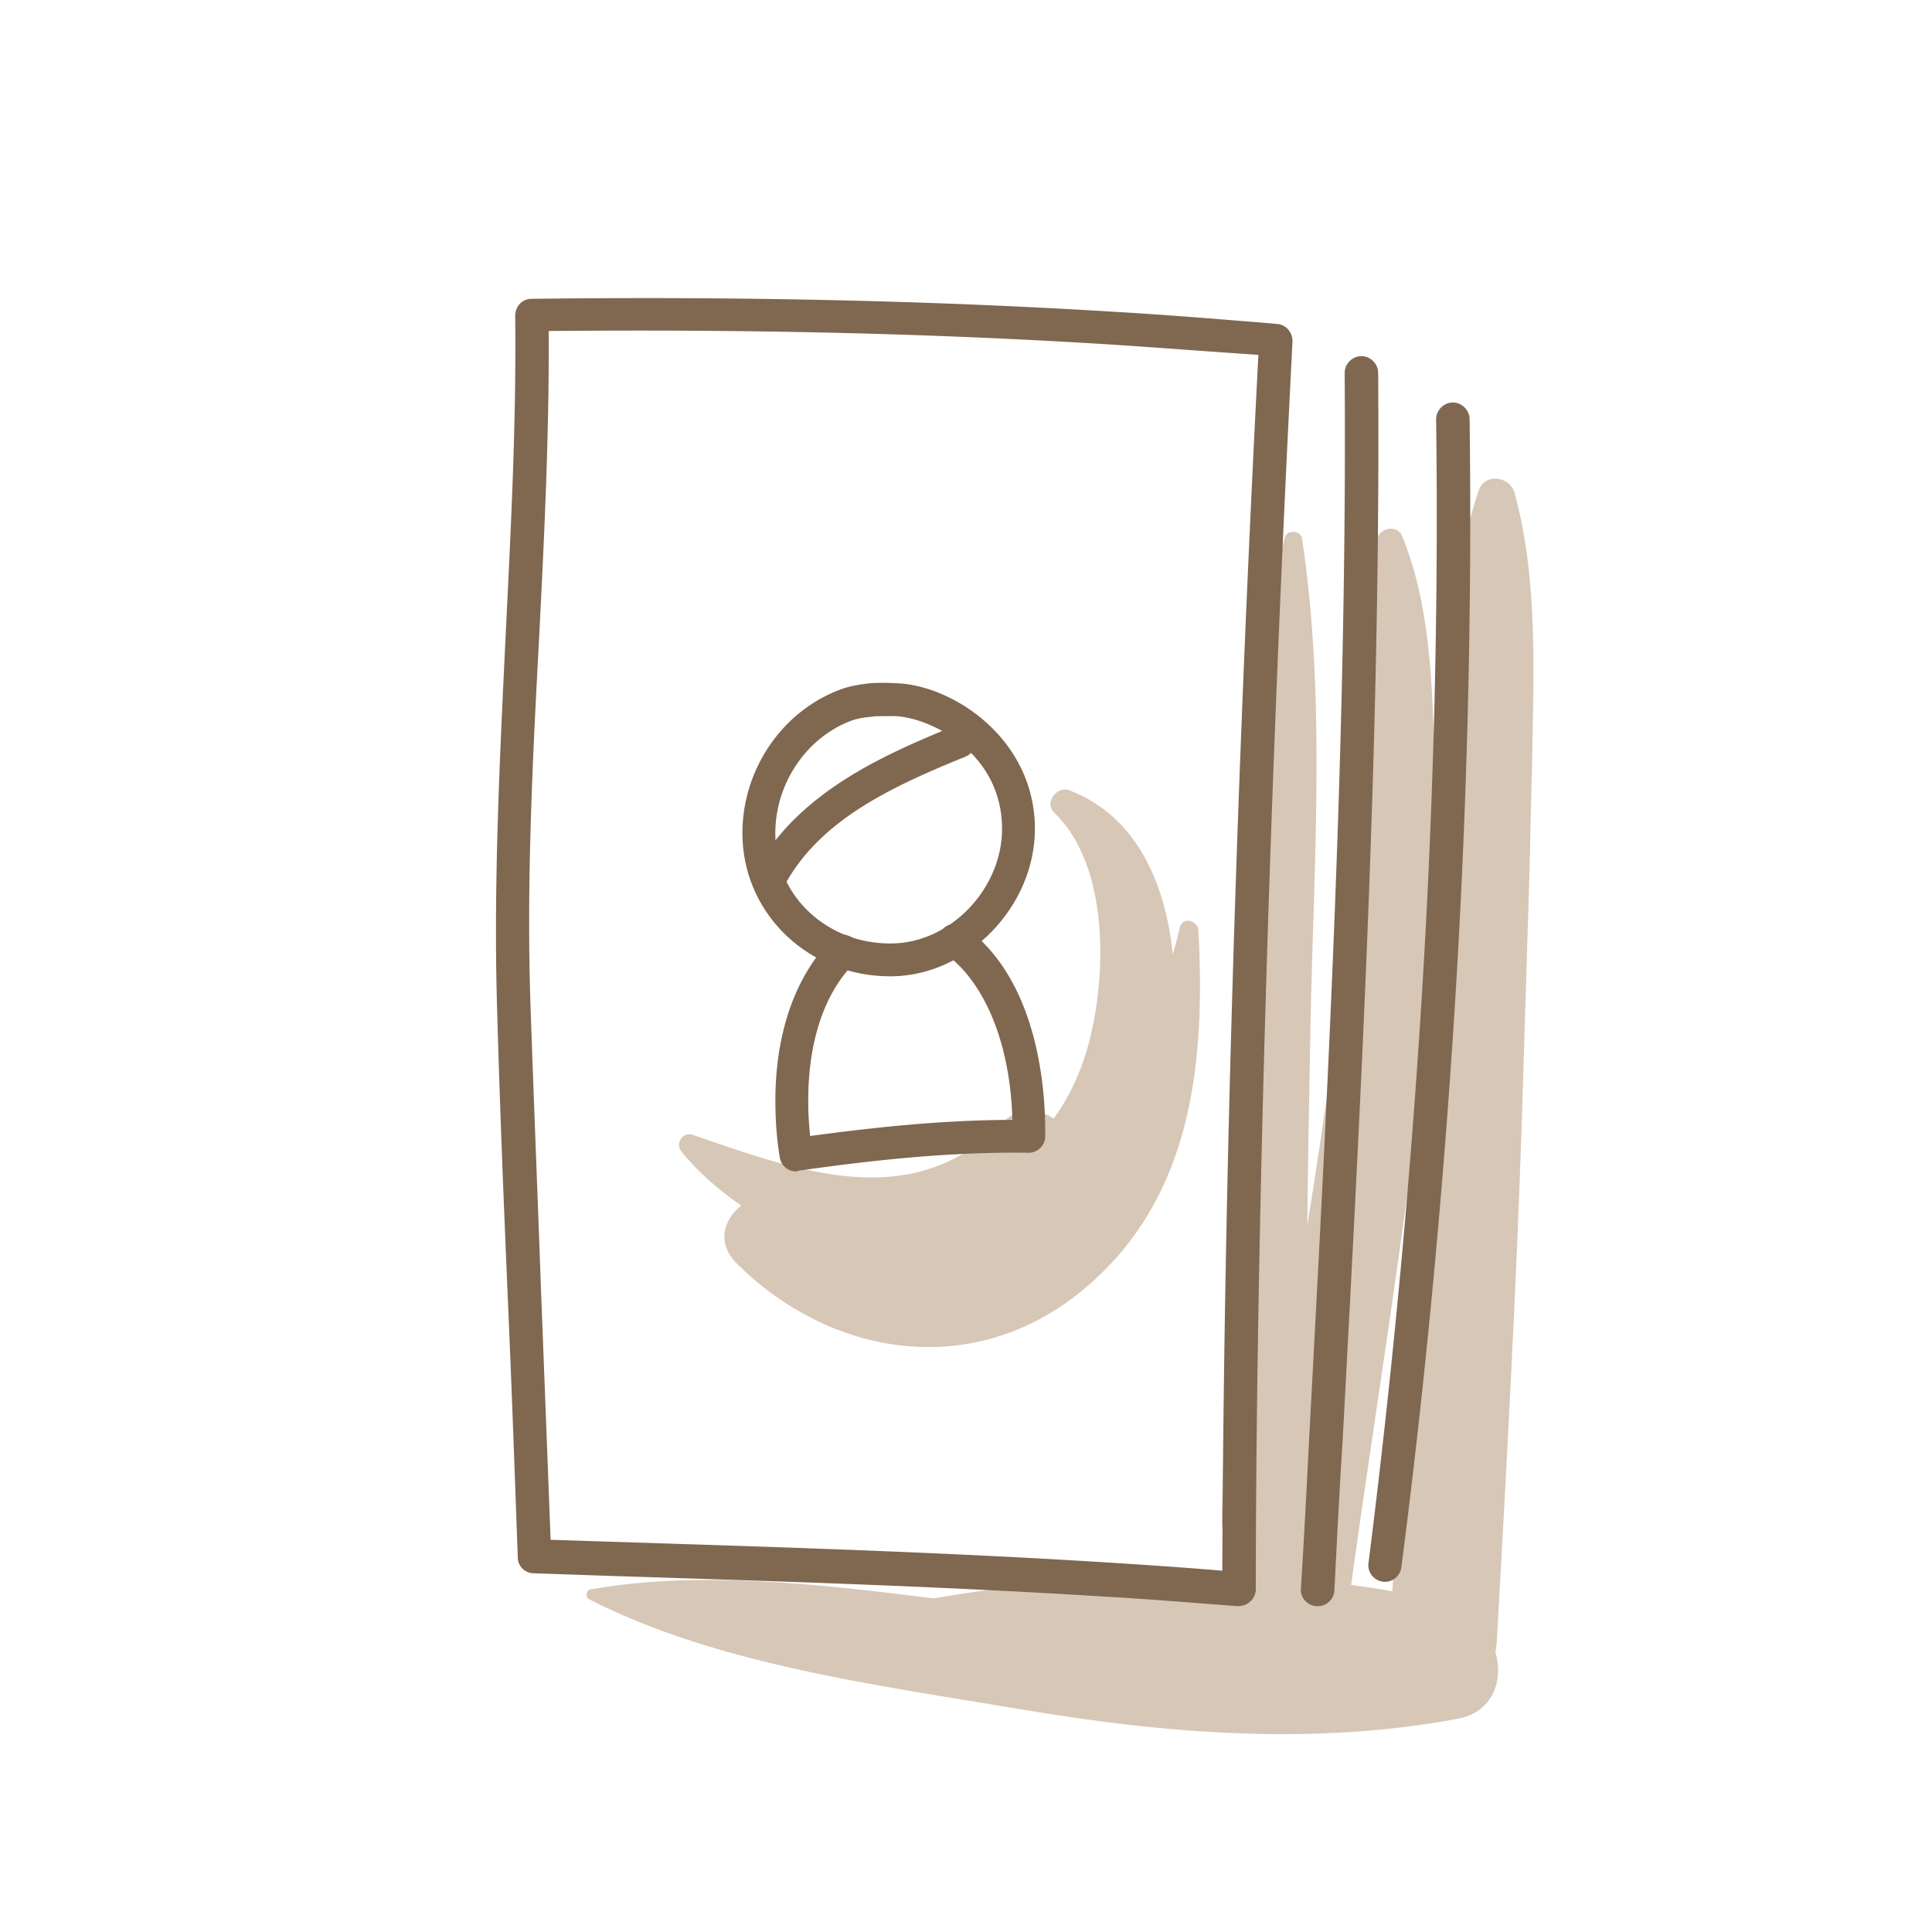
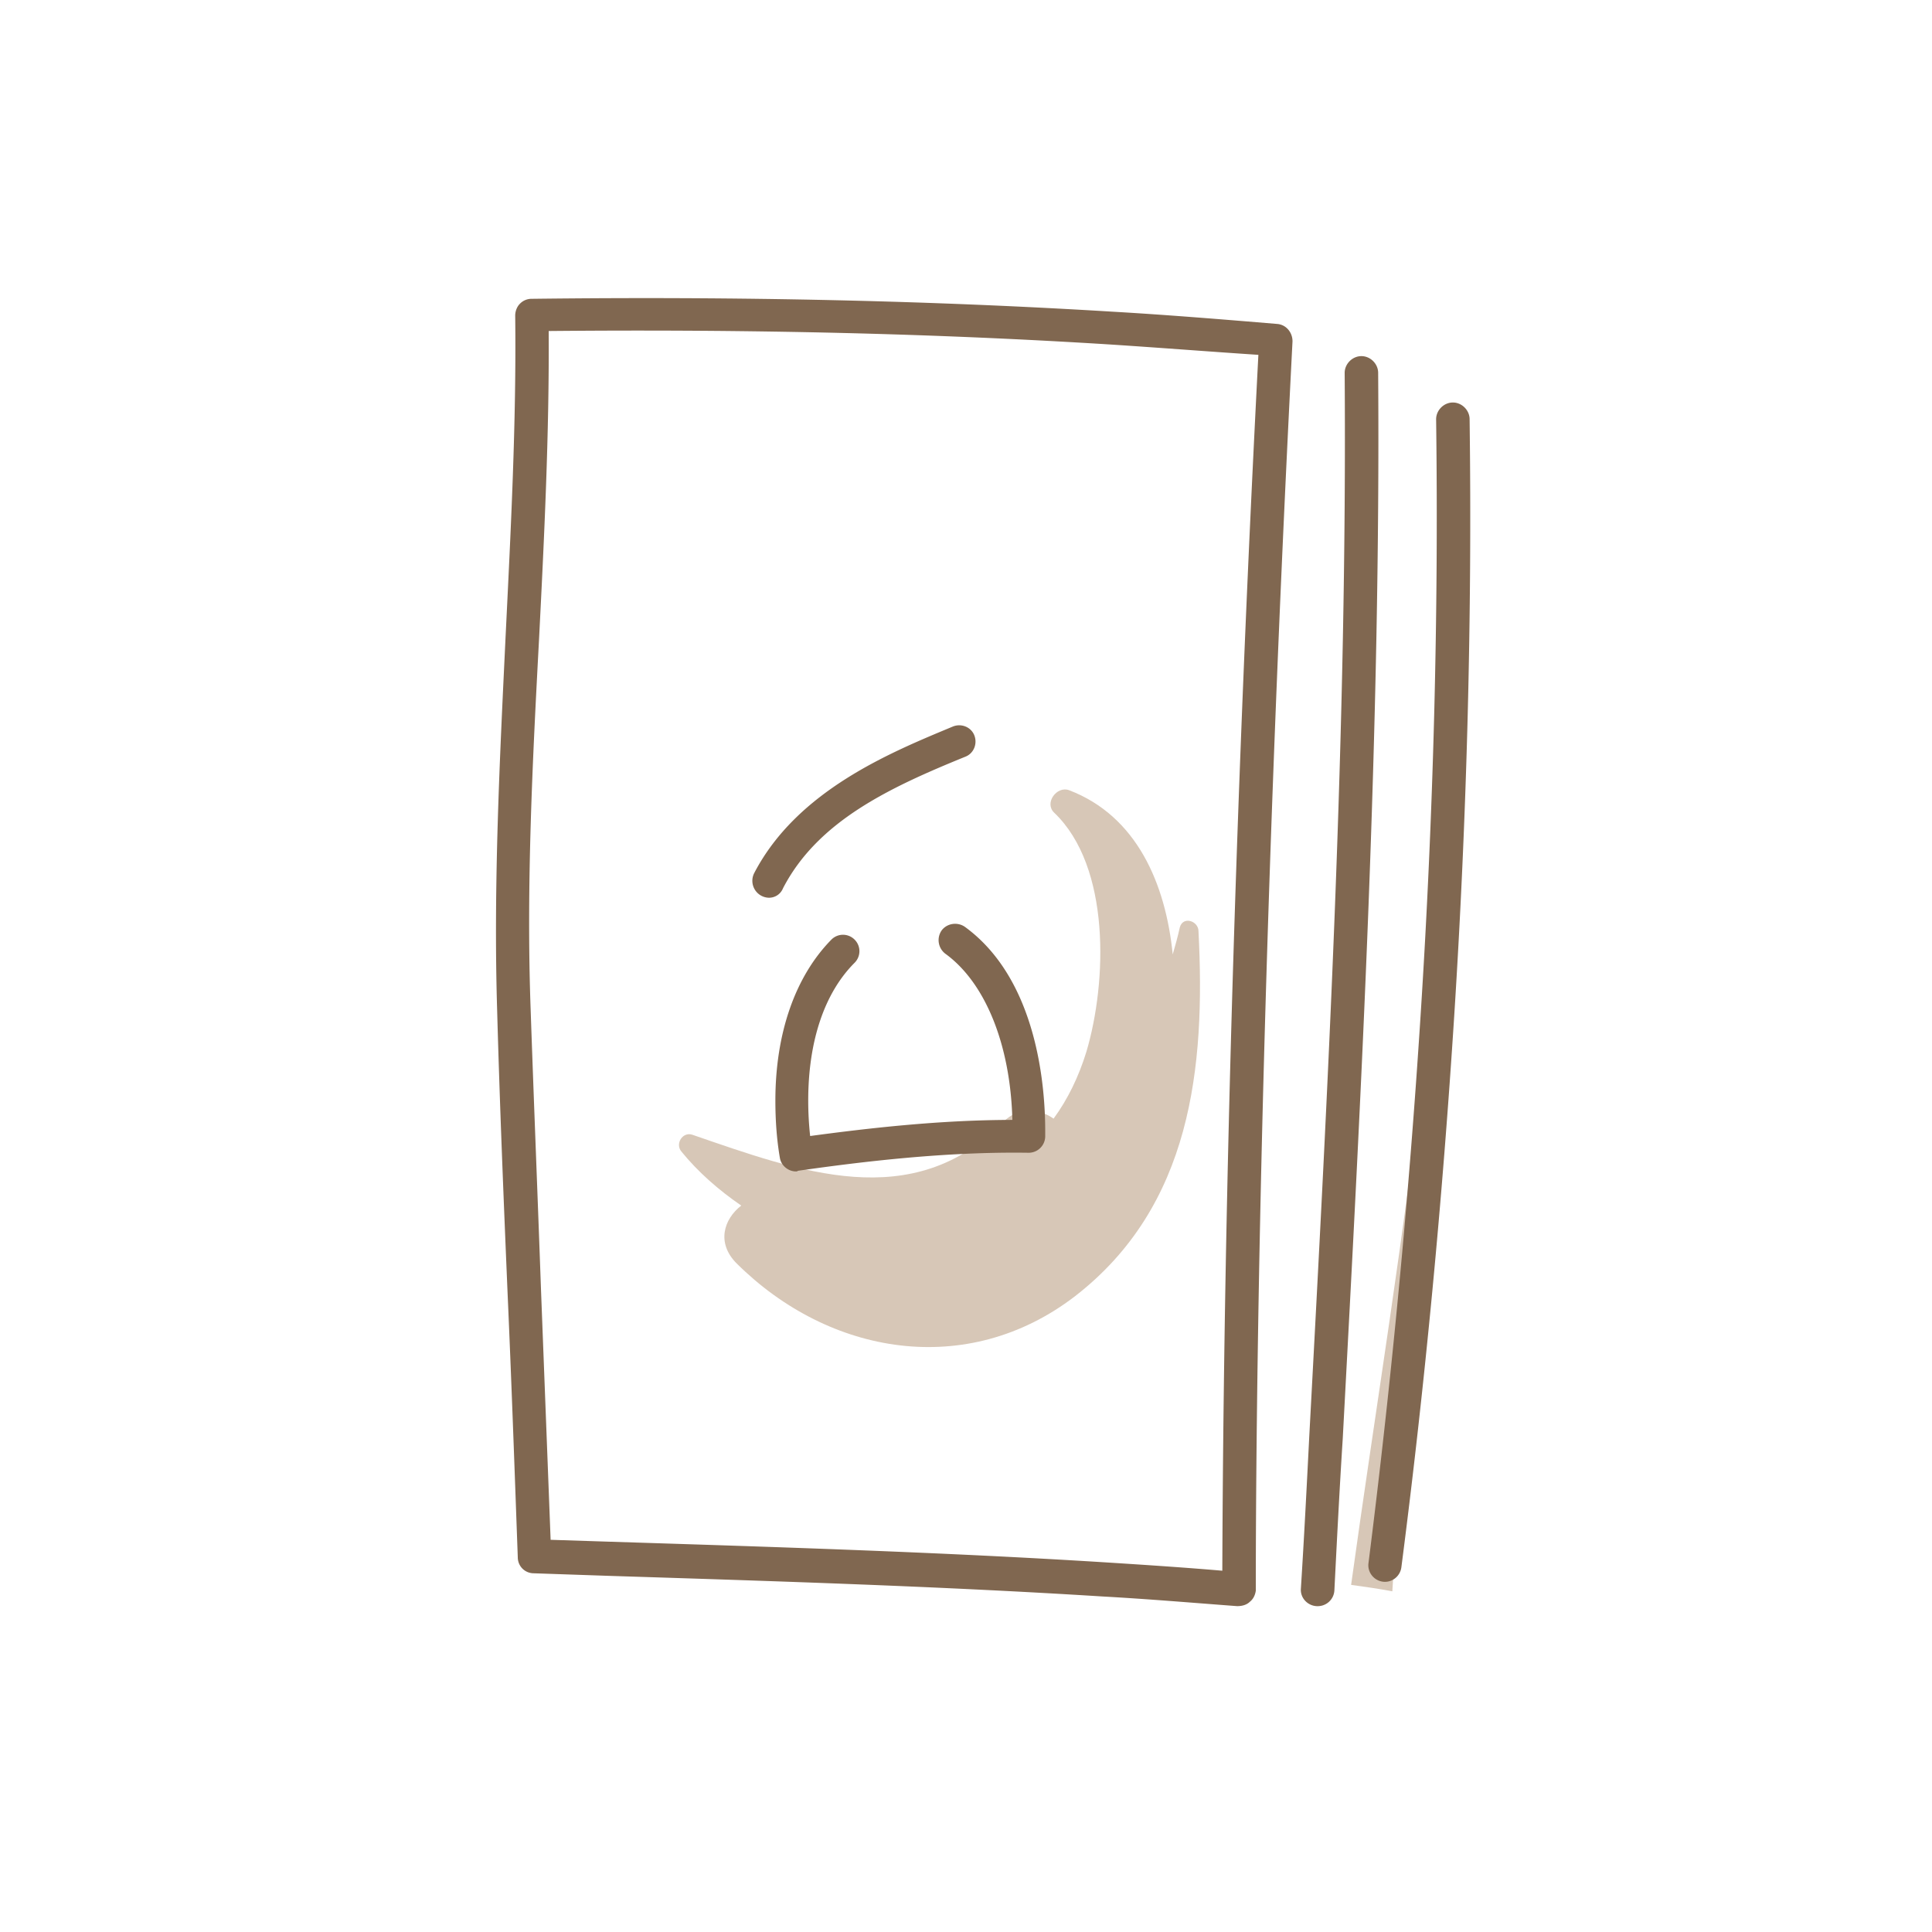
<svg xmlns="http://www.w3.org/2000/svg" xml:space="preserve" id="Layer_1" x="0" y="0" version="1.1" viewBox="0 0 30 30">
  <style>.st0{fill:#d7c7b7}.st1{fill:#806750}</style>
  <path d="M11.44 19.62c-.32-.32-.2-.69.07-.9-.35-.24-.67-.52-.93-.84-.1-.12.02-.31.17-.26 1.66.57 3.42 1.24 4.83-.2.24-.24.55-.21.78-.05.22-.3.39-.65.51-1.04.32-1.08.38-2.87-.5-3.71-.16-.15.04-.42.23-.35 1.05.4 1.5 1.45 1.61 2.55.04-.14.08-.28.11-.42.05-.18.29-.1.29.06.11 2.12-.11 4.27-1.92 5.67-1.67 1.28-3.81.92-5.25-.51z" class="st0" />
-   <path d="M23.74 13.87c.02-.67.03-1.33.05-2 .02-1.4.1-2.84-.27-4.21-.07-.27-.47-.32-.56-.04-.47 1.39-.48 2.88-.57 4.33-.03.48-.05.95-.08 1.43 0-.4 0-.81-.02-1.21-.05-1.26-.03-2.67-.52-3.85-.07-.17-.33-.13-.38.03-.43 1.27-.31 2.75-.37 4.08-.06 1.34-.15 2.66-.33 3.99-.12.87-.25 1.74-.39 2.61.01-1.05.03-2.1.05-3.15.05-2.51.24-5.02-.13-7.51-.02-.14-.24-.15-.27-.02-.64 2.43-.67 4.95-.76 7.45-.1 2.59-.14 5.19-.22 7.78-.01.34.19.56.43.65-.01.08-.03.17-.04.25-.53-.01-1.07 0-1.58.02-1.11.03-2.2.13-3.28.32-1.76-.22-3.63-.44-5.33-.14-.06.01-.09.11-.03.15 1.99 1.02 4.51 1.34 6.7 1.71 2.25.38 4.53.57 6.79.15.56-.1.72-.61.59-1.04.01-.04.01-.08.02-.12.15-2.69.3-5.39.39-8.09l.11-3.57zm-2.12 10.84c-.21-.04-.42-.07-.64-.1.38-2.75.84-5.5 1.14-8.25 0-.03.01-.05.01-.08 0 .04 0 .08-.01.12-.17 2.77-.32 5.54-.5 8.31z" class="st0" />
+   <path d="M23.74 13.87l.11-3.57zm-2.12 10.84c-.21-.04-.42-.07-.64-.1.38-2.75.84-5.5 1.14-8.25 0-.03.01-.05.01-.08 0 .04 0 .08-.01.12-.17 2.77-.32 5.54-.5 8.31z" class="st0" />
  <path d="M19.41 24.87c-.05.05-.12.07-.2.07-.67-.05-1.37-.11-2.09-.15-2.55-.16-5.15-.24-7.66-.32l-1.17-.04c-.14 0-.25-.11-.25-.25-.05-1.38-.1-2.79-.16-4.14-.06-1.42-.12-2.89-.16-4.34-.06-1.95.04-3.91.13-5.8.08-1.64.17-3.34.15-5 0-.07.03-.14.07-.18a.25.25 0 0 1 .18-.08c3.29-.04 6.24.03 9.03.2.86.05 1.71.12 2.55.19.14.01.24.13.24.27-.51 9.92-.57 16.86-.57 19.38v.02c-.01.07-.04.13-.09.17zM17.25 5.35c-2.7-.17-5.56-.24-8.73-.21.01 1.6-.07 3.22-.15 4.79-.1 1.88-.2 3.82-.13 5.75.05 1.45.11 2.92.16 4.33l.15 3.9.93.03c2.52.08 5.12.16 7.68.32.63.04 1.24.08 1.82.13.01-2.71.07-9.43.56-18.88-.76-.05-1.52-.11-2.29-.16zm3.47 19.35c.04-.79.08-1.58.13-2.36.29-5.42.59-11.02.55-16.55 0-.14-.12-.26-.26-.26s-.26.12-.26.26c.04 5.52-.26 11.11-.55 16.52-.04.79-.08 1.57-.13 2.36-.01.14.1.26.24.27.15.01.27-.1.28-.24zm1.86-8.91c.2-3.12.28-6.24.24-9.28 0-.14-.12-.26-.26-.26s-.26.12-.26.26c.04 3.02-.04 6.13-.24 9.24-.18 2.81-.45 5.67-.81 8.52-.02.14.08.27.22.29.14.02.27-.08.29-.22.37-2.86.64-5.74.82-8.55z" class="st1" />
-   <path d="M13.82 15.16c-1.24 0-2.24-.93-2.29-2.13-.04-1.02.58-1.97 1.51-2.32.13-.05.28-.08.46-.1.13-.01.27-.01.44 0 .87.04 2.13.87 2.13 2.26 0 1.2-1.03 2.27-2.21 2.29h-.04zm-.1-4.04c-.07 0-.13 0-.19.01-.12.01-.23.03-.31.06-.72.27-1.21 1.02-1.18 1.82.03.92.81 1.64 1.78 1.64h.03c.91-.01 1.71-.85 1.71-1.78 0-1.17-1.09-1.72-1.65-1.75h-.19z" class="st1" />
  <path d="M12.36 18.19c-.12 0-.23-.09-.25-.21-.05-.29-.07-.59-.07-.89 0-1.05.31-1.93.87-2.5.1-.1.26-.1.36 0 .1.1.1.26 0 .36-.47.47-.72 1.22-.72 2.14 0 .18.01.37.03.55.89-.12 2.01-.25 3.14-.25-.03-1.17-.42-2.13-1.04-2.58a.265.265 0 0 1-.06-.36c.08-.11.24-.14.36-.06 1.13.82 1.25 2.49 1.25 3.17v.09a.257.257 0 0 1-.26.25c-1.29-.02-2.6.14-3.58.28-.01.01-.02.01-.03.01zm-.42-4.25a.263.263 0 0 1-.23-.38c.67-1.29 2.13-1.88 3.09-2.28.13-.05.28.01.33.14.05.13-.01.28-.14.33-1.18.48-2.29 1-2.83 2.04-.04.1-.13.15-.22.15z" class="st1" />
</svg>